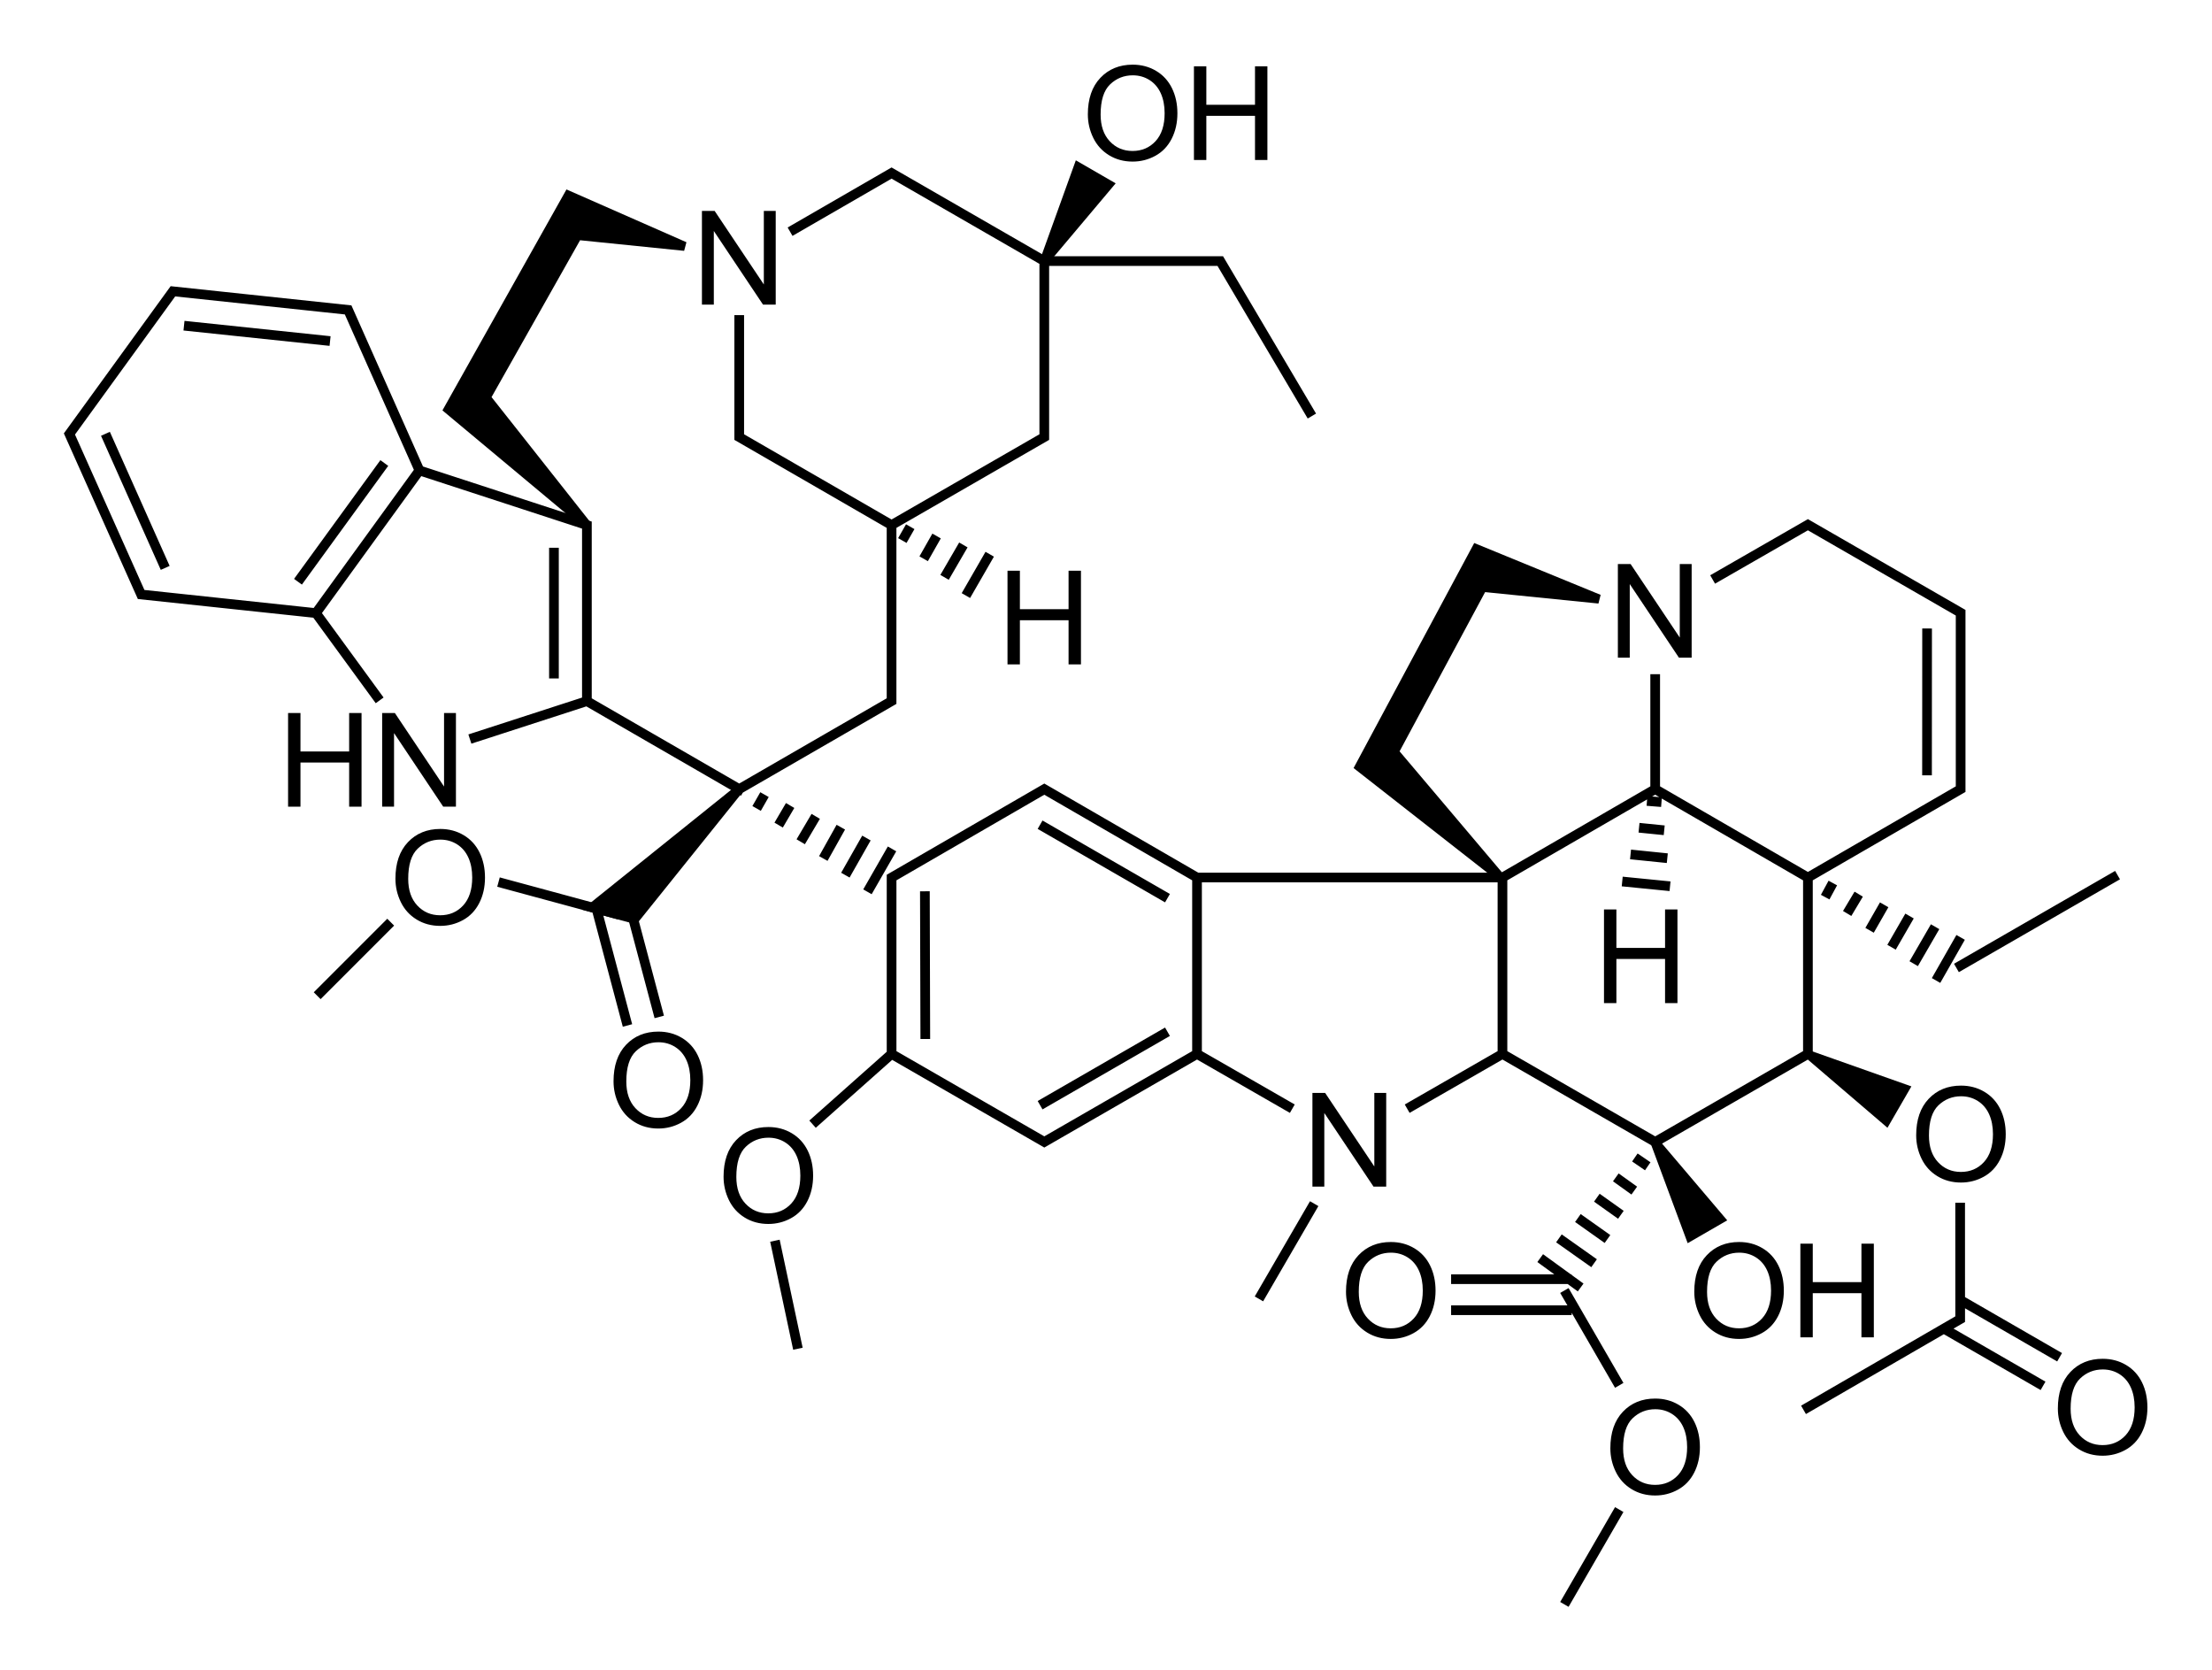
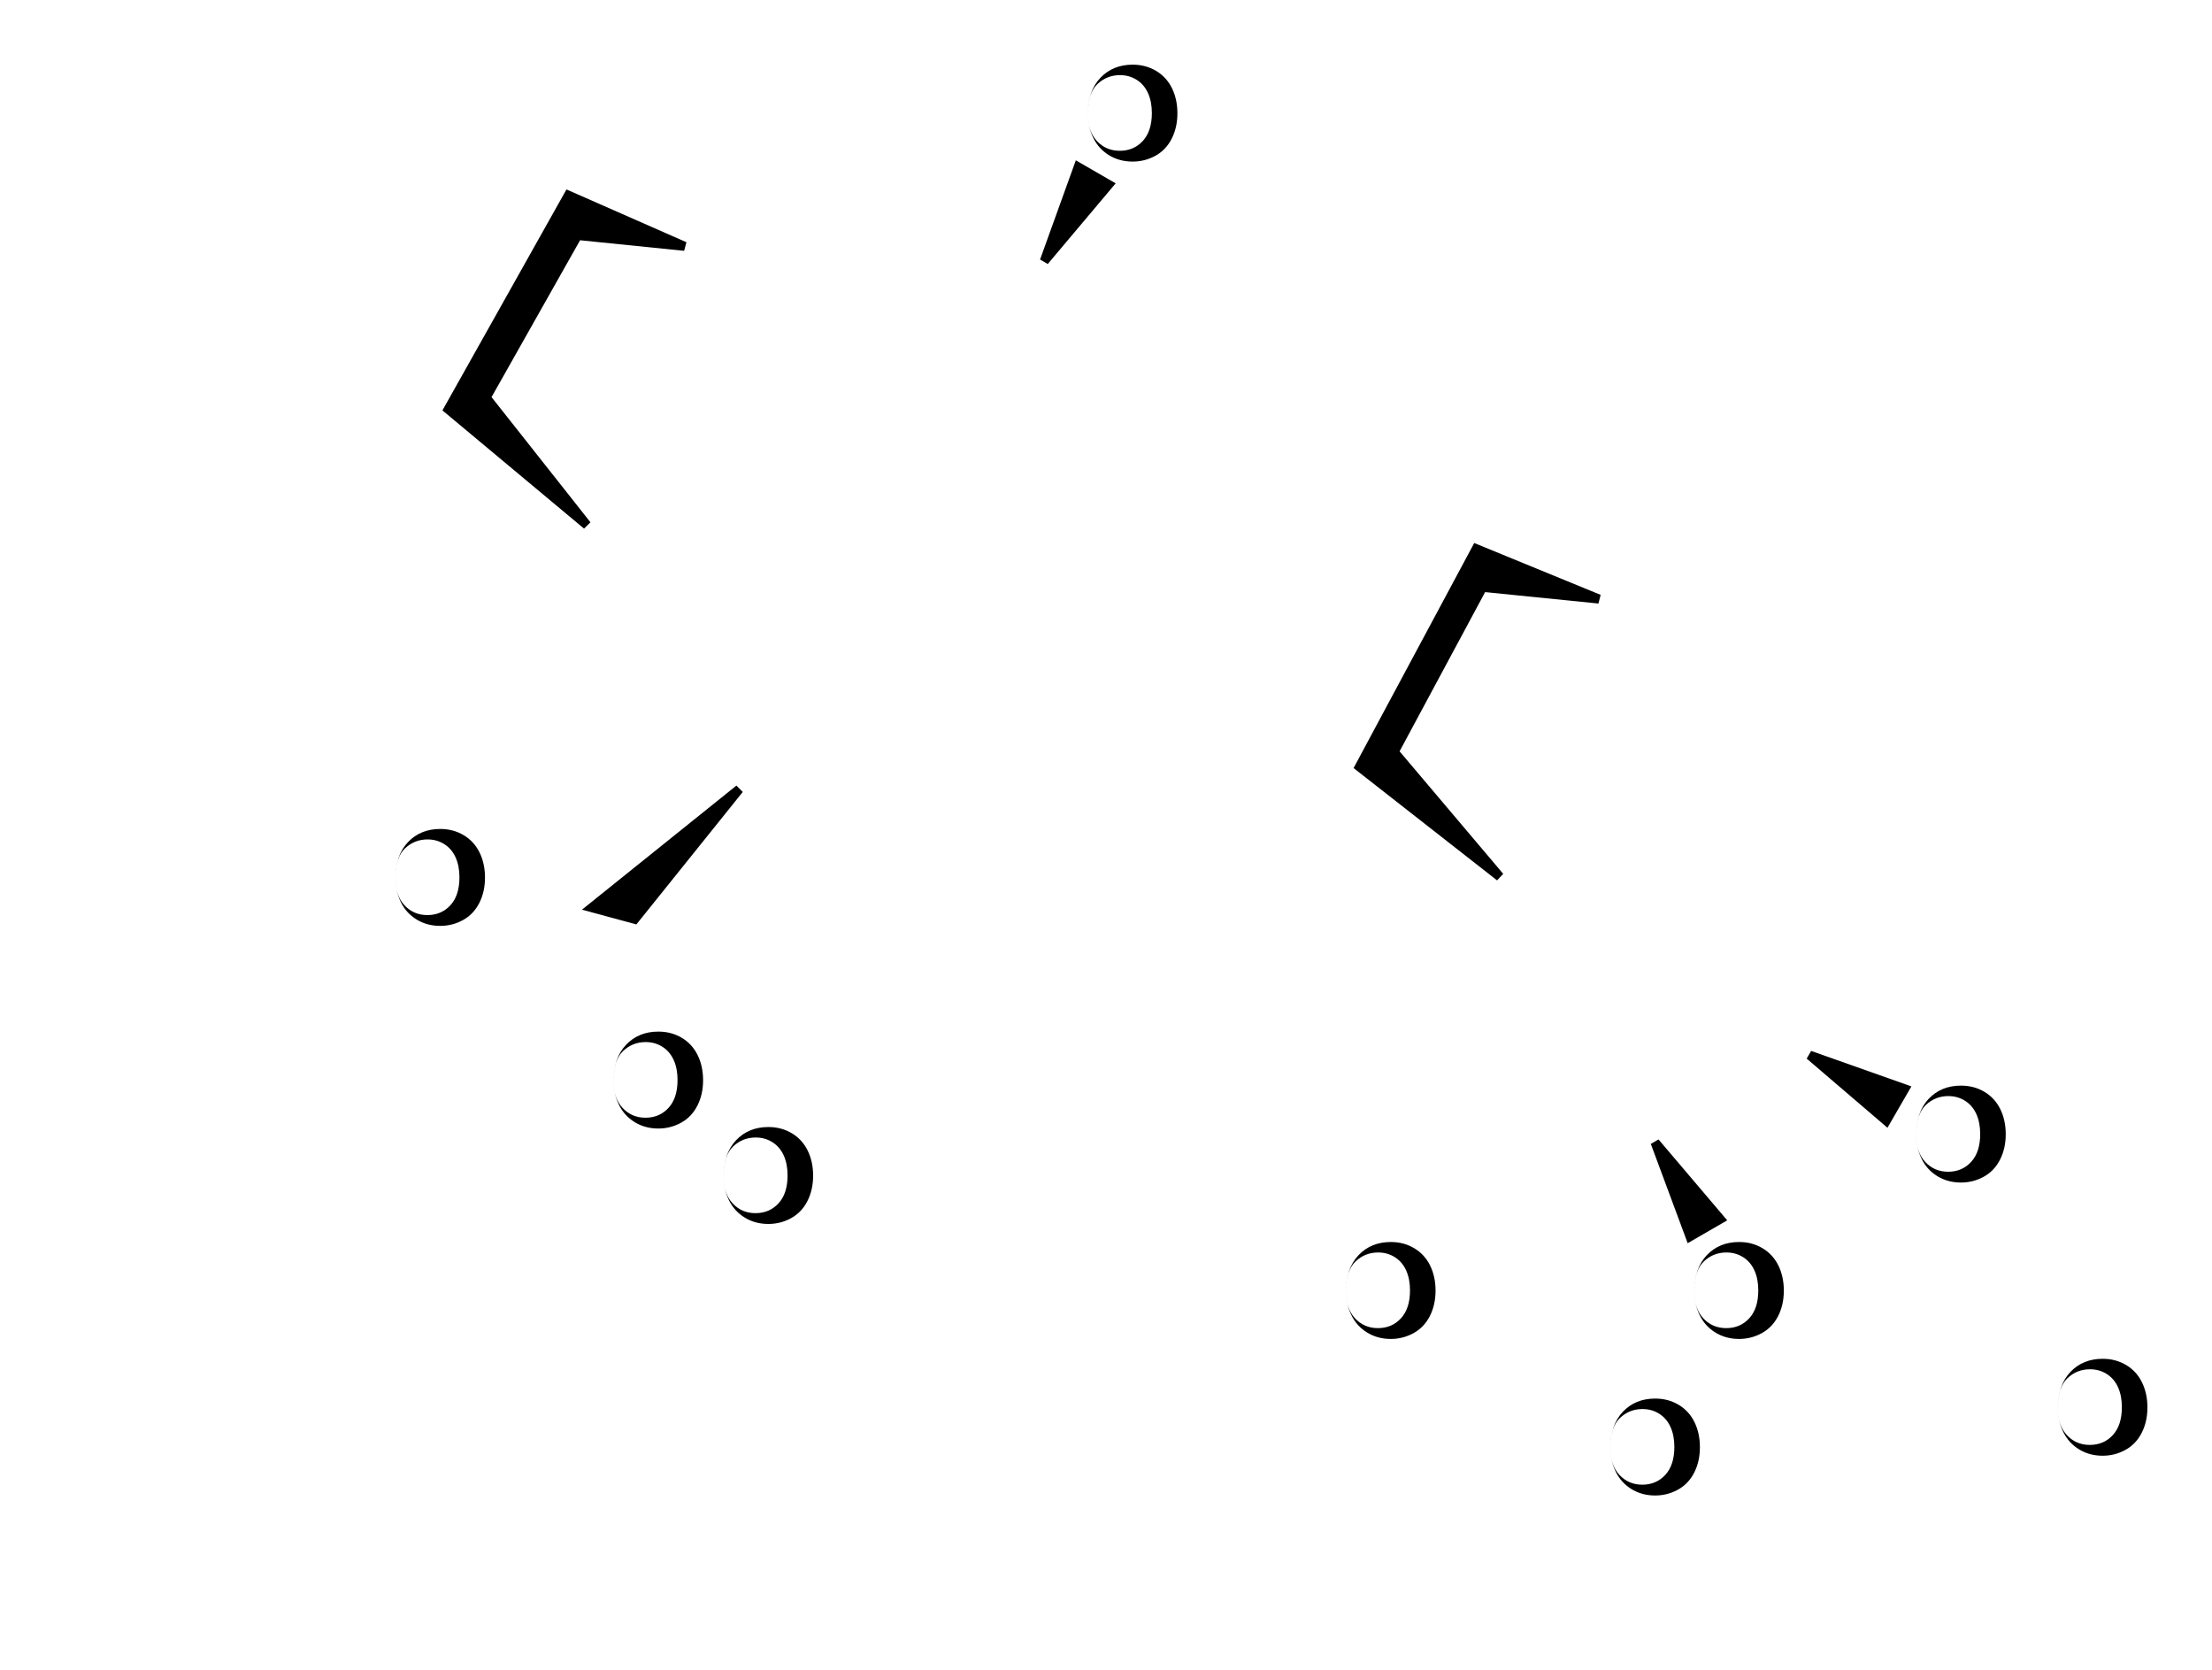
<svg xmlns="http://www.w3.org/2000/svg" xmlns:xlink="http://www.w3.org/1999/xlink" width="1712" height="1292">
-   <path d="m 543.27,235.692 0,-72.477 9.838,0 38.068,56.904 0,-56.904 9.196,0 0,72.477 -9.838,0 -38.068,-56.953 0,56.953 -9.195,0 z" id="N" fill="#000" />
-   <path d="m 222.965,624.192 0,-72.477 9.591,0 0,29.762 37.672,0 0,-29.762 9.591,0 0,72.477 -9.591,0 0,-34.162 -37.672,0 0,34.162 -9.591,0 z" id="H" fill="#000" />
-   <path d="m 306.052,679.893 c 0,-12.03 3.23,-21.448 9.69,-28.254 6.46,-6.806 14.799,-10.209 25.016,-10.209 6.691,8e-5 12.722,1.599 18.095,4.796 5.372,3.197 9.467,7.655 12.285,13.373 2.818,5.718 4.227,12.203 4.227,19.454 -1e-4,7.35 -1.483,13.925 -4.449,19.726 -2.966,5.801 -7.169,10.193 -12.607,13.175 -5.438,2.983 -11.305,4.474 -17.6,4.474 -6.822,0 -12.92,-1.648 -18.292,-4.944 -5.372,-3.296 -9.443,-7.795 -12.211,-13.497 -2.769,-5.702 -4.153,-11.733 -4.153,-18.094 l 0,0 z m 9.888,0.148 c -1e-4,8.734 2.348,15.614 7.045,20.641 4.697,5.026 10.588,7.539 17.674,7.539 7.218,0 13.159,-2.538 17.823,-7.614 4.664,-5.076 6.995,-12.277 6.995,-21.605 0,-5.9 -0.997,-11.049 -2.991,-15.45 -1.994,-4.4 -4.911,-7.811 -8.751,-10.234 -3.84,-2.422 -8.149,-3.634 -12.928,-3.634 -6.79,6e-5 -12.632,2.332 -17.526,6.996 -4.894,4.664 -7.342,12.45 -7.342,23.36 l 0,0 z" id="O" fill="#000" />
+   <path d="m 306.052,679.893 c 0,-12.03 3.23,-21.448 9.69,-28.254 6.46,-6.806 14.799,-10.209 25.016,-10.209 6.691,8e-5 12.722,1.599 18.095,4.796 5.372,3.197 9.467,7.655 12.285,13.373 2.818,5.718 4.227,12.203 4.227,19.454 -1e-4,7.35 -1.483,13.925 -4.449,19.726 -2.966,5.801 -7.169,10.193 -12.607,13.175 -5.438,2.983 -11.305,4.474 -17.6,4.474 -6.822,0 -12.92,-1.648 -18.292,-4.944 -5.372,-3.296 -9.443,-7.795 -12.211,-13.497 -2.769,-5.702 -4.153,-11.733 -4.153,-18.094 l 0,0 z c -1e-4,8.734 2.348,15.614 7.045,20.641 4.697,5.026 10.588,7.539 17.674,7.539 7.218,0 13.159,-2.538 17.823,-7.614 4.664,-5.076 6.995,-12.277 6.995,-21.605 0,-5.9 -0.997,-11.049 -2.991,-15.45 -1.994,-4.4 -4.911,-7.811 -8.751,-10.234 -3.84,-2.422 -8.149,-3.634 -12.928,-3.634 -6.79,6e-5 -12.632,2.332 -17.526,6.996 -4.894,4.664 -7.342,12.45 -7.342,23.36 l 0,0 z" id="O" fill="#000" />
  <use transform="translate(556.8,-110.1)" xlink:href="#H" />
  <use transform="translate(701.1,-500.4)" xlink:href="#H" />
  <use transform="translate(1018.465,151.997)" xlink:href="#H" />
  <use transform="translate(1170.452,410.612)" xlink:href="#H" />
  <use transform="translate(-247.5,388.5)" xlink:href="#N" />
  <use transform="translate(472.496,682.47)" xlink:href="#N" />
  <use transform="translate(708.896,273.212)" xlink:href="#N" />
  <use transform="translate(168.8,156.8)" xlink:href="#O" />
  <use transform="translate(940.296,440.755)" xlink:href="#O" />
  <use transform="translate(1176.996,198.597)" xlink:href="#O" />
  <use transform="translate(535.9,-591.4)" xlink:href="#O" />
  <use transform="translate(1286.65,409.978)" xlink:href="#O" />
  <use transform="translate(735.696,319.612)" xlink:href="#O" />
  <use transform="translate(1005.252,319.612)" xlink:href="#O" />
  <use transform="translate(253.956,230.645)" xlink:href="#O" />
  <path d="m 1140.994,420.182 -93.374,174.126 111.044,86.911 4.759,-5.061 -80.208,-94.79 66.206,-123.205 87.705,8.843 1.7,-6.709 -97.832,-40.116 z m 142.632,461.479 -5.95,3.507 28.52,76.784 30.608,-17.672 -53.178,-62.62 3e-4,4.3e-4 z m 118.128,-68.468 -3.442,5.945 62.514,53.512 18.515,-32.018 -77.587,-27.44 z m -963.327,-666.608 -96,170.969 109.594,91.469 4.969,-4.875 -76.562,-96.875 68.531,-121.375 80.531,8.188 1.781,-6.656 -92.844,-40.844 z m 394.219,-22.531 -27.687,76.781 5.969,3.438 52.562,-62.406 -30.844,-17.812 z m -262.687,483.812 -119.563,96.031 42.125,11.406 82.344,-102.5 -4.906,-4.938 z" fill="#000" />
-   <path d="m 600.539,963.712 16.233,76.248 m 782.482,-360.94 118.2,-68.4 0,-136.5 -118.2,-68.1 -70.5,40.5 m -165.9,369 118.2,68.1 118.2,-68.1 0,-136.5 m -472.8,136.5 -118.2,68.1 -118.2,-68.1 m 236.4,-136.5 -118.2,-68.4 -118.2,68.4 0,136.5 m 709.028,273.526 118.02,-68.309 -0.026,-86.355 m -25.584,-444.311 -0.052,106.094 m 8.846,159.272 15.304,-26.846 m -32.584,13.85 12.809,-22.123 m -29.967,9.401 10.193,-17.674 m -27.198,4.556 7.576,-13.225 m -24.856,0.229 5.081,-8.502 m -22.239,-4.219 2.343,-4.327 m -157.483,-4.1 29.549,2.935 m -23.105,-23.866 20.989,2.149 m -14.423,-22.805 12.033,1.211 m -5.863,-22.019 3.747,0.302 m -87.097,355.347 25.233,18.321 m -10.714,-33.652 21.088,14.912 m -6.417,-30.639 16.791,11.899 m -2.12,-27.626 12.495,8.886 m 2.177,-24.613 8.198,5.873 m 6.596,-21.327 3.779,2.587 m 235.025,129.324 70.767,40.812 m -57.957,-62.935 70.767,40.812 m -339.45,122.973 -38.7,66.9 m 0,-236.4 38.7,66.9 m -38.7,-54.9 -85.8,0 m 85.8,-24 -85.8,0 m 390.6,-242.7 118.2,-68.1 m -354.6,-68.4 -118.2,68.4 m 118.2,-153.6 0,85.2 m -265.8,324 -39,67.2 m -286.2,-186.3 -58.37,51.859 m 767.57,-188.359 -118.2,-68.4 m -118.2,204.9 0,-136.5 m -236.4,0 236.4,0 m -236.4,136.5 0,-136.5 m 70.5,177 -70.5,-40.5 m 236.4,0 -70.5,40.5 m -477.618,-678.61 75.3,-43.5 118.2,68.1 m 205.2,116.7 -69,-116.7 -136.2,0 m -236.1,45.6 0,90.6 117.9,68.1 m -445.5,68.1 -135.3,-14.4 -55.5,-124.2 80.1,-110.4 135.6,14.4 55.2,124.2 m 247.5,246.6 117.9,-68.1 0,-136.2 m -235.8,136.2 117.9,68.1 m 236.1,-408.6 0,136.2 -118.2,68.1 m -235.8,136.2 0,-136.2 -129.6,-42.3 m 104.1,157.2 0,-93.6 m -61.5,143.1 87,-28.2 m -162.6,-3.6 -47.1,-64.5 m 80.1,-110.4 -80.1,110.4 m 50.7,-113.1 -62.4,85.8 m -149.7,-108 43.2,96.9 m 19.8,-183.6 105.6,11.1 m 497.7,194.1 14.7,-25.5 m -31.2,11.4 10.8,-18.6 m -27,4.2 6.3,-11.1 m -22.8,-3 2.4,-4.2 M 484.677,789.853 461.498,702.534 m -72.062,-19.024 86.4,23.4 m -176.1,9.3 -51.6,51.6 m 468,32.4 -0.3,-106.8 m 184.5,-0.3 -92.1,-53.1 m 92.1,160.2 -92.1,53.1 m -135,-166.5 15.3,-26.7 m -32.4,13.8 12.6,-22.2 m -29.7,9.3 9.9,-17.7 m -27.3,4.8 7.8,-13.2 m -24.9,0.3 5.1,-8.7 m -22.2,-4.2 2.4,-4.2 M 509.277,783.253 488.136,703.61" style="fill:none;stroke:#000;stroke-width:7.5;stroke-linecap:square" />
</svg>